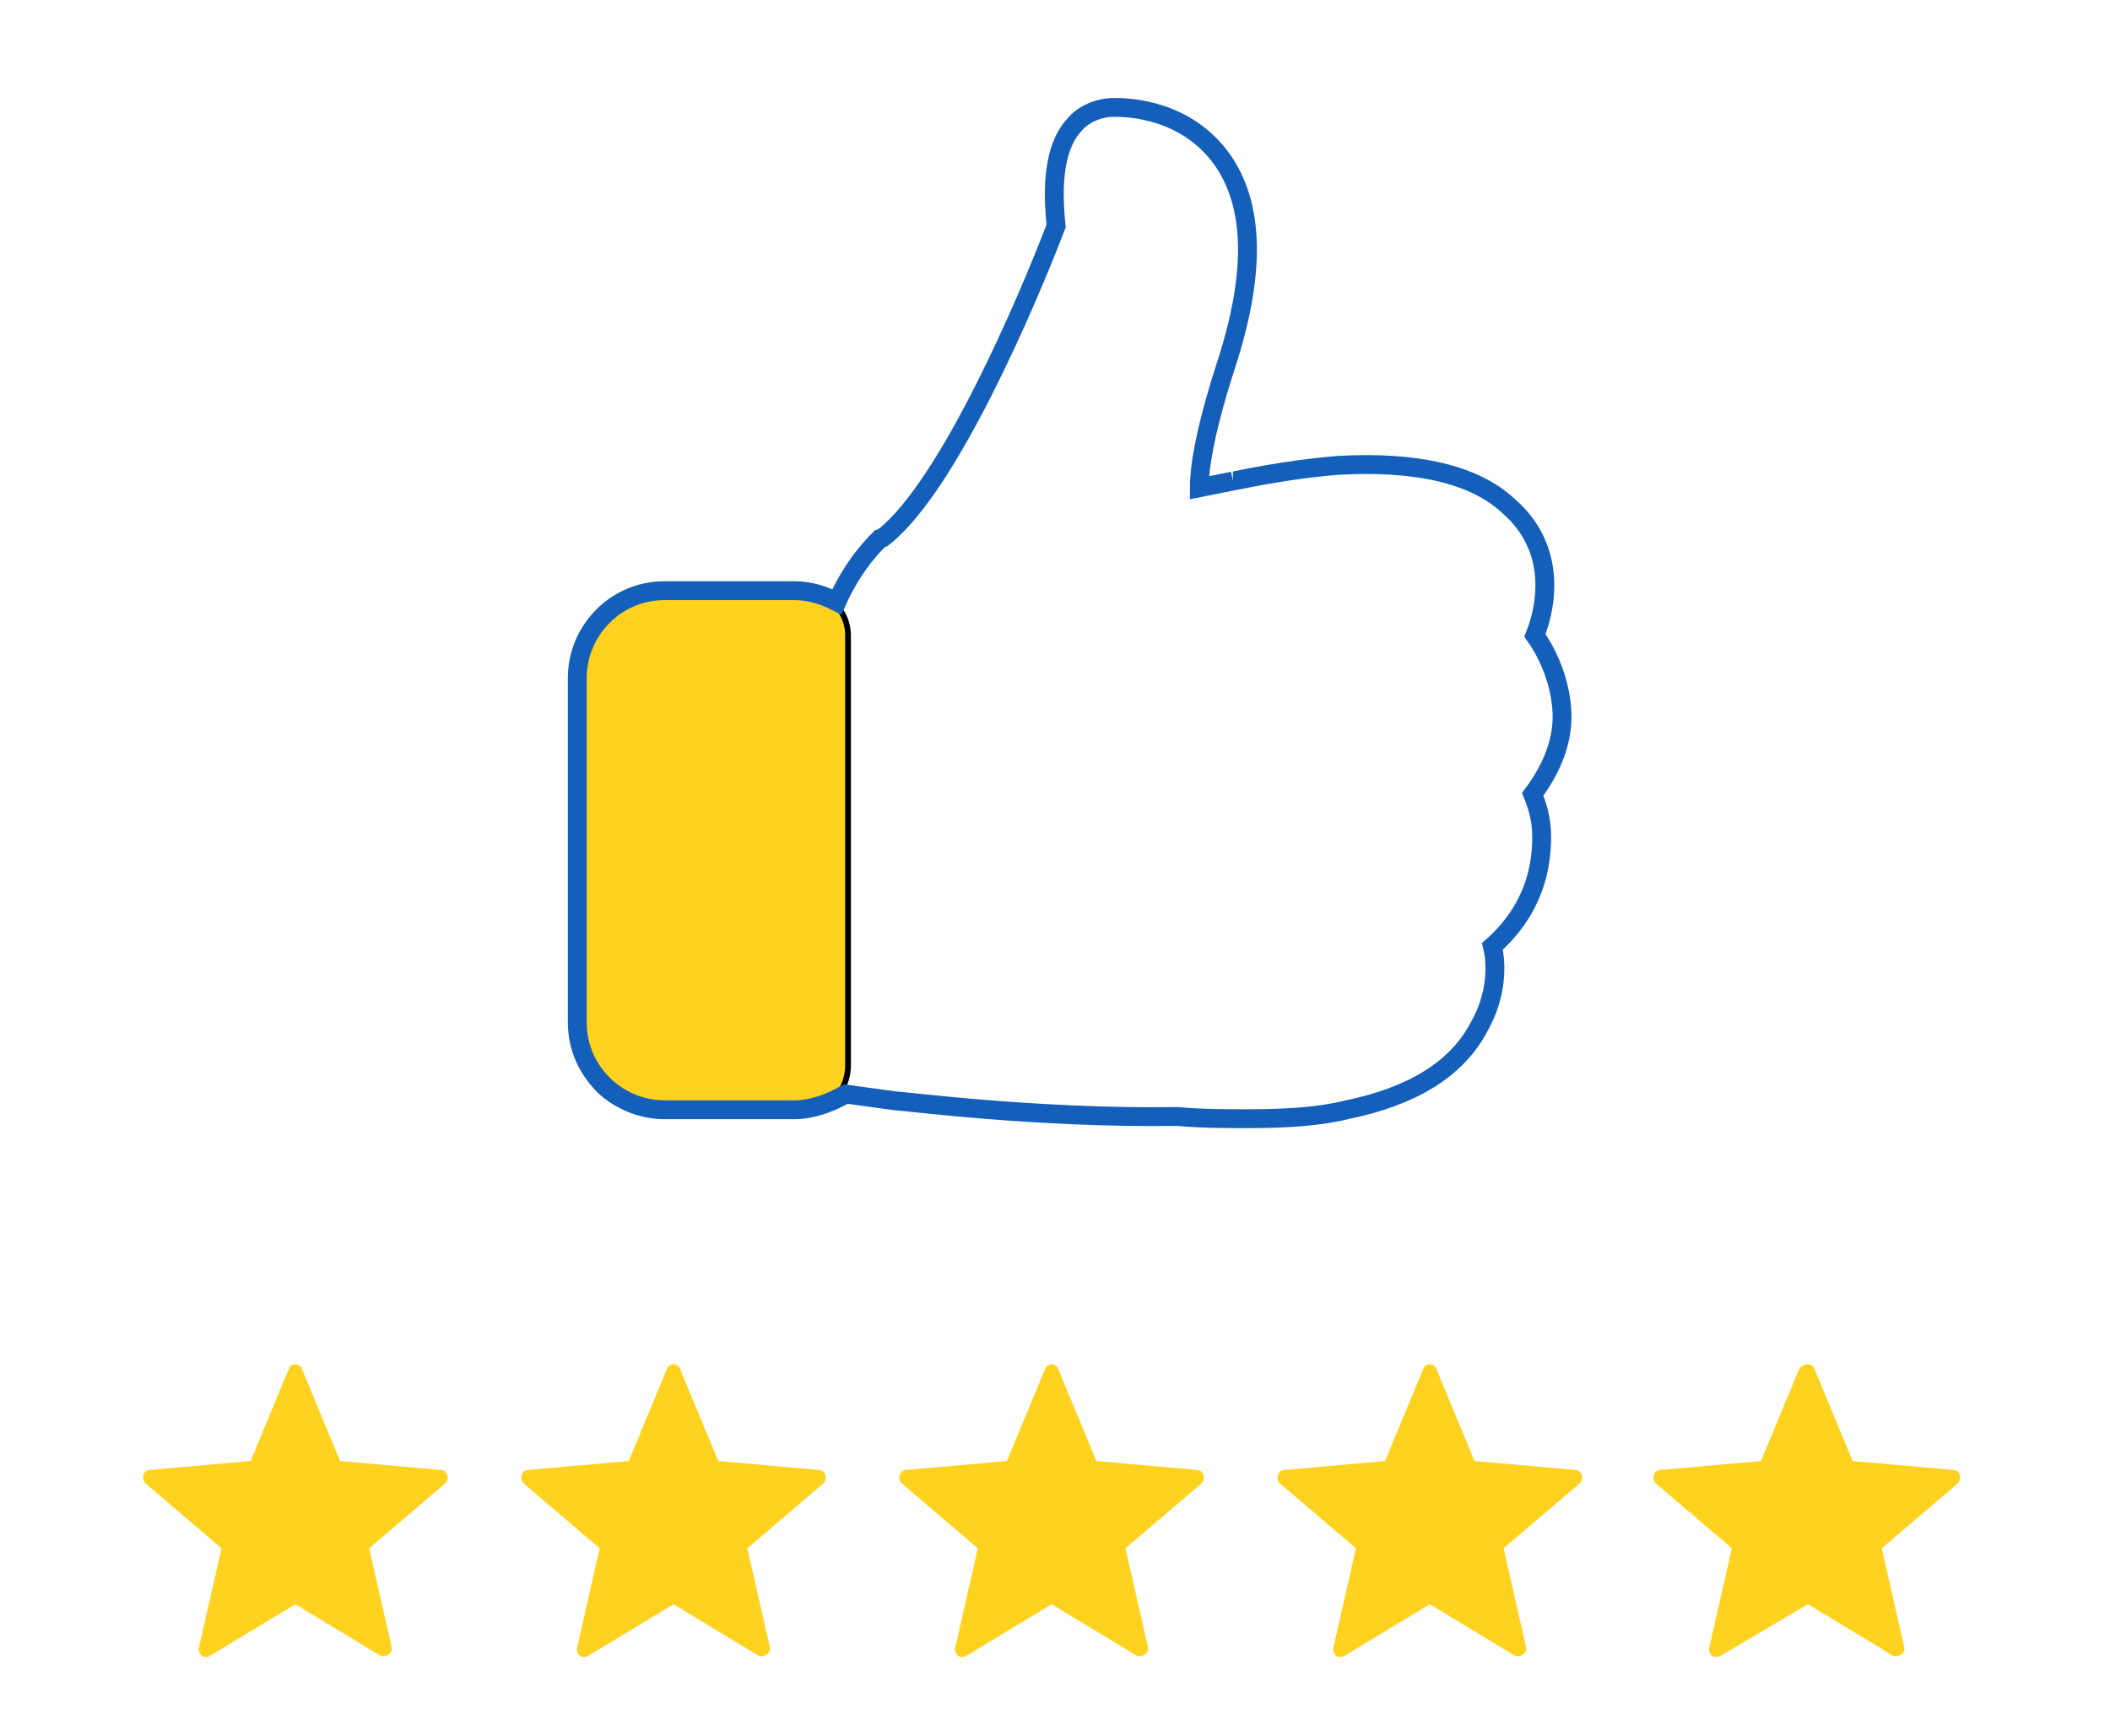
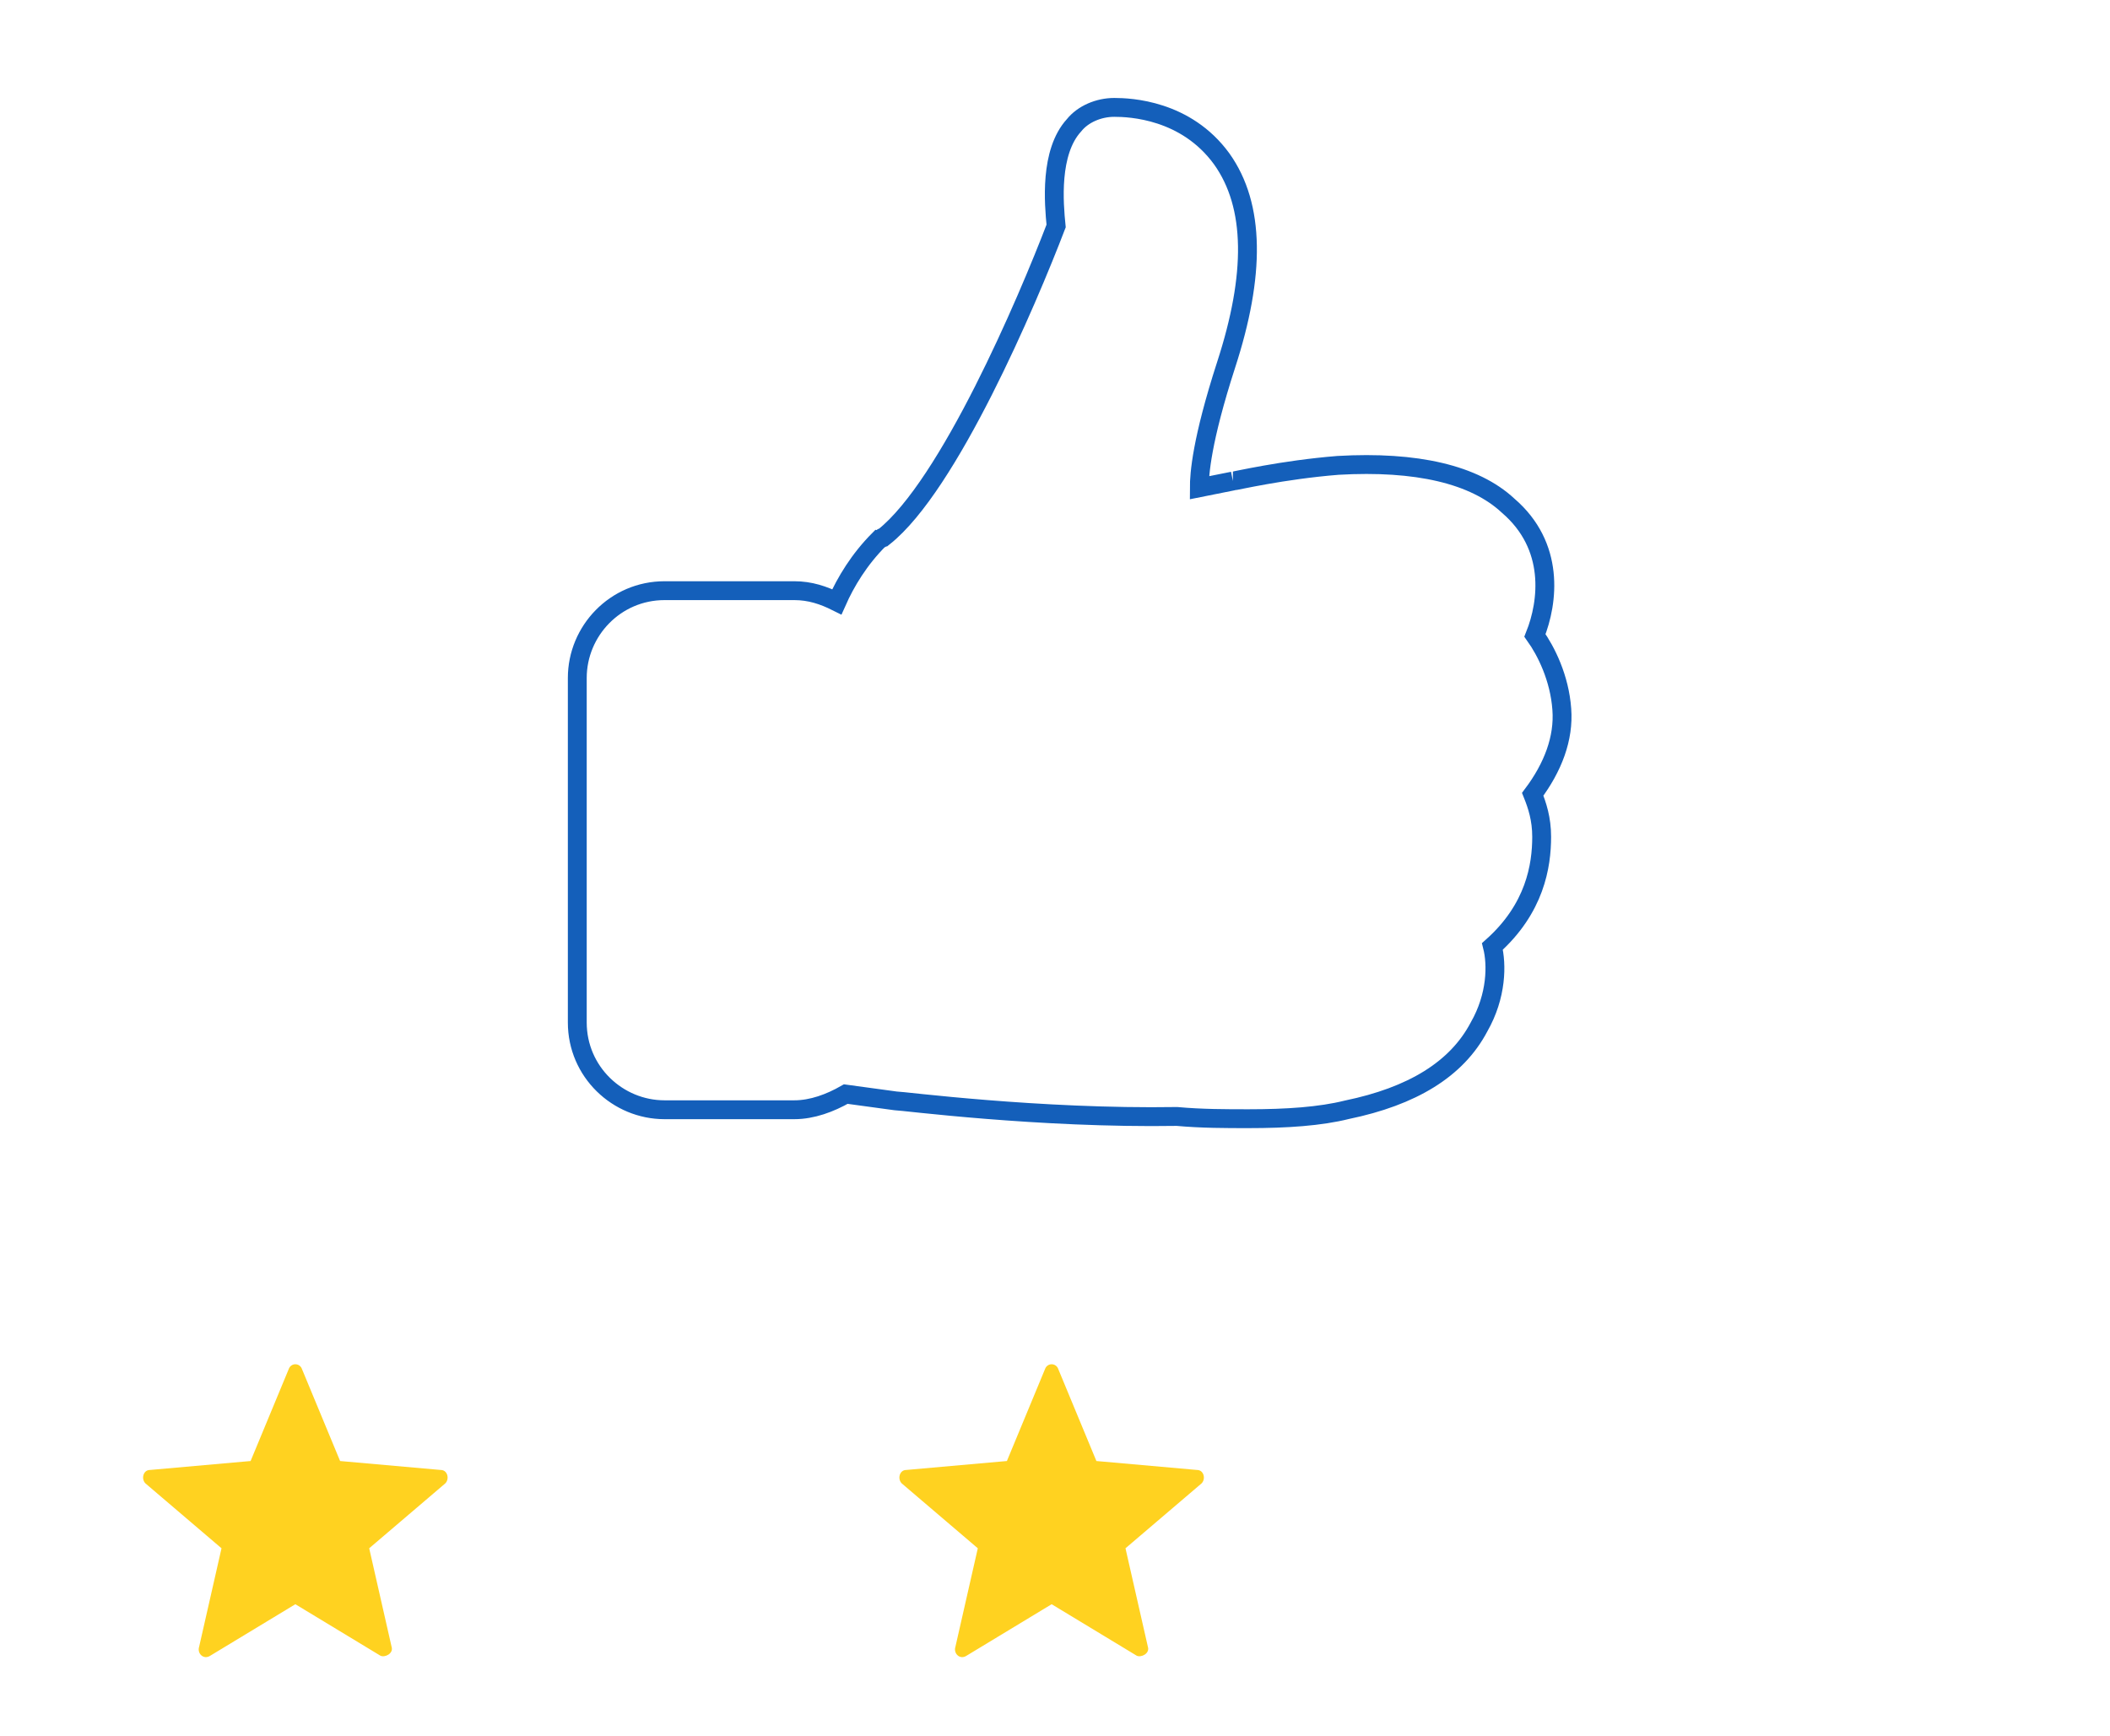
<svg xmlns="http://www.w3.org/2000/svg" xmlns:xlink="http://www.w3.org/1999/xlink" viewBox="0 0 94.3 77.6">
  <g fill="#ffd220">
    <path d="M13.5 61.2l1.7 4.1 4.5.4c.3 0 .4.4.2.6l-3.4 2.9 1 4.4c.1.3-.3.5-.5.4l-3.8-2.3L9.4 74c-.3.2-.6-.1-.5-.4l1-4.4-3.4-2.9c-.2-.2-.1-.6.2-.6l4.5-.4 1.7-4.1c.1-.3.5-.3.6 0z" />
    <use xlink:href="#B" />
    <path d="M47.3 61.2l1.7 4.1 4.5.4c.3 0 .4.4.2.6l-3.4 2.9 1 4.4c.1.3-.3.5-.5.4L47 71.7 43.2 74c-.3.2-.6-.1-.5-.4l1-4.4-3.4-2.9c-.2-.2-.1-.6.2-.6l4.5-.4 1.7-4.1c.1-.3.5-.3.6 0z" />
    <use xlink:href="#B" x="33.8" />
-     <path d="M81.1 61.2l1.7 4.1 4.5.4c.3 0 .4.4.2.6l-3.4 2.9 1 4.4c.1.3-.3.5-.5.4l-3.8-2.3-3.9 2.3c-.3.2-.6-.1-.5-.4l1-4.4-3.4-2.9c-.2-.2-.1-.6.2-.6l4.5-.4 1.7-4.1c.2-.3.6-.3.7 0z" />
-     <path d="M35.9 49.7h-6.7a3.37 3.37 0 0 1-3.4-3.4V29.8a3.37 3.37 0 0 1 3.4-3.4h6.7c1.1 0 2 .9 2 2v19.2c0 1.2-.9 2.1-2 2.1z" stroke="#000" stroke-width=".257" stroke-miterlimit="10" />
  </g>
  <path d="M55.1 21.5l-1.5.3c0-.6.1-2.1 1.2-5.5 1.3-4 1.3-7.1-.2-9.2-1.6-2.2-4.1-2.3-4.8-2.3s-1.4.3-1.8.8c-1.1 1.2-.9 3.5-.8 4.5-1.3 3.4-4.8 11.6-7.7 13.9-.1 0-.1.1-.2.1-.9.9-1.5 1.9-1.9 2.8-.6-.3-1.2-.5-1.9-.5h-5.8c-2.2 0-3.9 1.8-3.9 3.9v15.4c0 2.2 1.8 3.9 3.9 3.9h5.8c.8 0 1.6-.3 2.3-.7l2.2.3c.3 0 6.4.8 12.6.7 1.1.1 2.2.1 3.2.1 1.7 0 3.2-.1 4.4-.4 2.9-.6 4.9-1.8 5.9-3.7.8-1.4.8-2.8.6-3.6 1.9-1.7 2.2-3.6 2.2-4.9 0-.8-.2-1.4-.4-1.9.9-1.2 1.4-2.5 1.3-3.8-.1-1.4-.7-2.6-1.2-3.3.6-1.5.9-4-1.2-5.8-1.5-1.4-4.1-2-7.6-1.8-2.5.2-4.6.7-4.7.7" fill="none" stroke="#145fba" stroke-width=".843" stroke-miterlimit="10" />
  <defs>
-     <path id="B" d="M30.4 61.2l1.7 4.1 4.5.4c.3 0 .4.4.2.6l-3.4 2.9 1 4.4c.1.3-.3.5-.5.4l-3.8-2.3-3.8 2.3c-.3.2-.6-.1-.5-.4l1-4.4-3.4-2.9c-.2-.2-.1-.6.2-.6l4.5-.4 1.7-4.1c.1-.3.5-.3.6 0z" />
-   </defs>
+     </defs>
</svg>